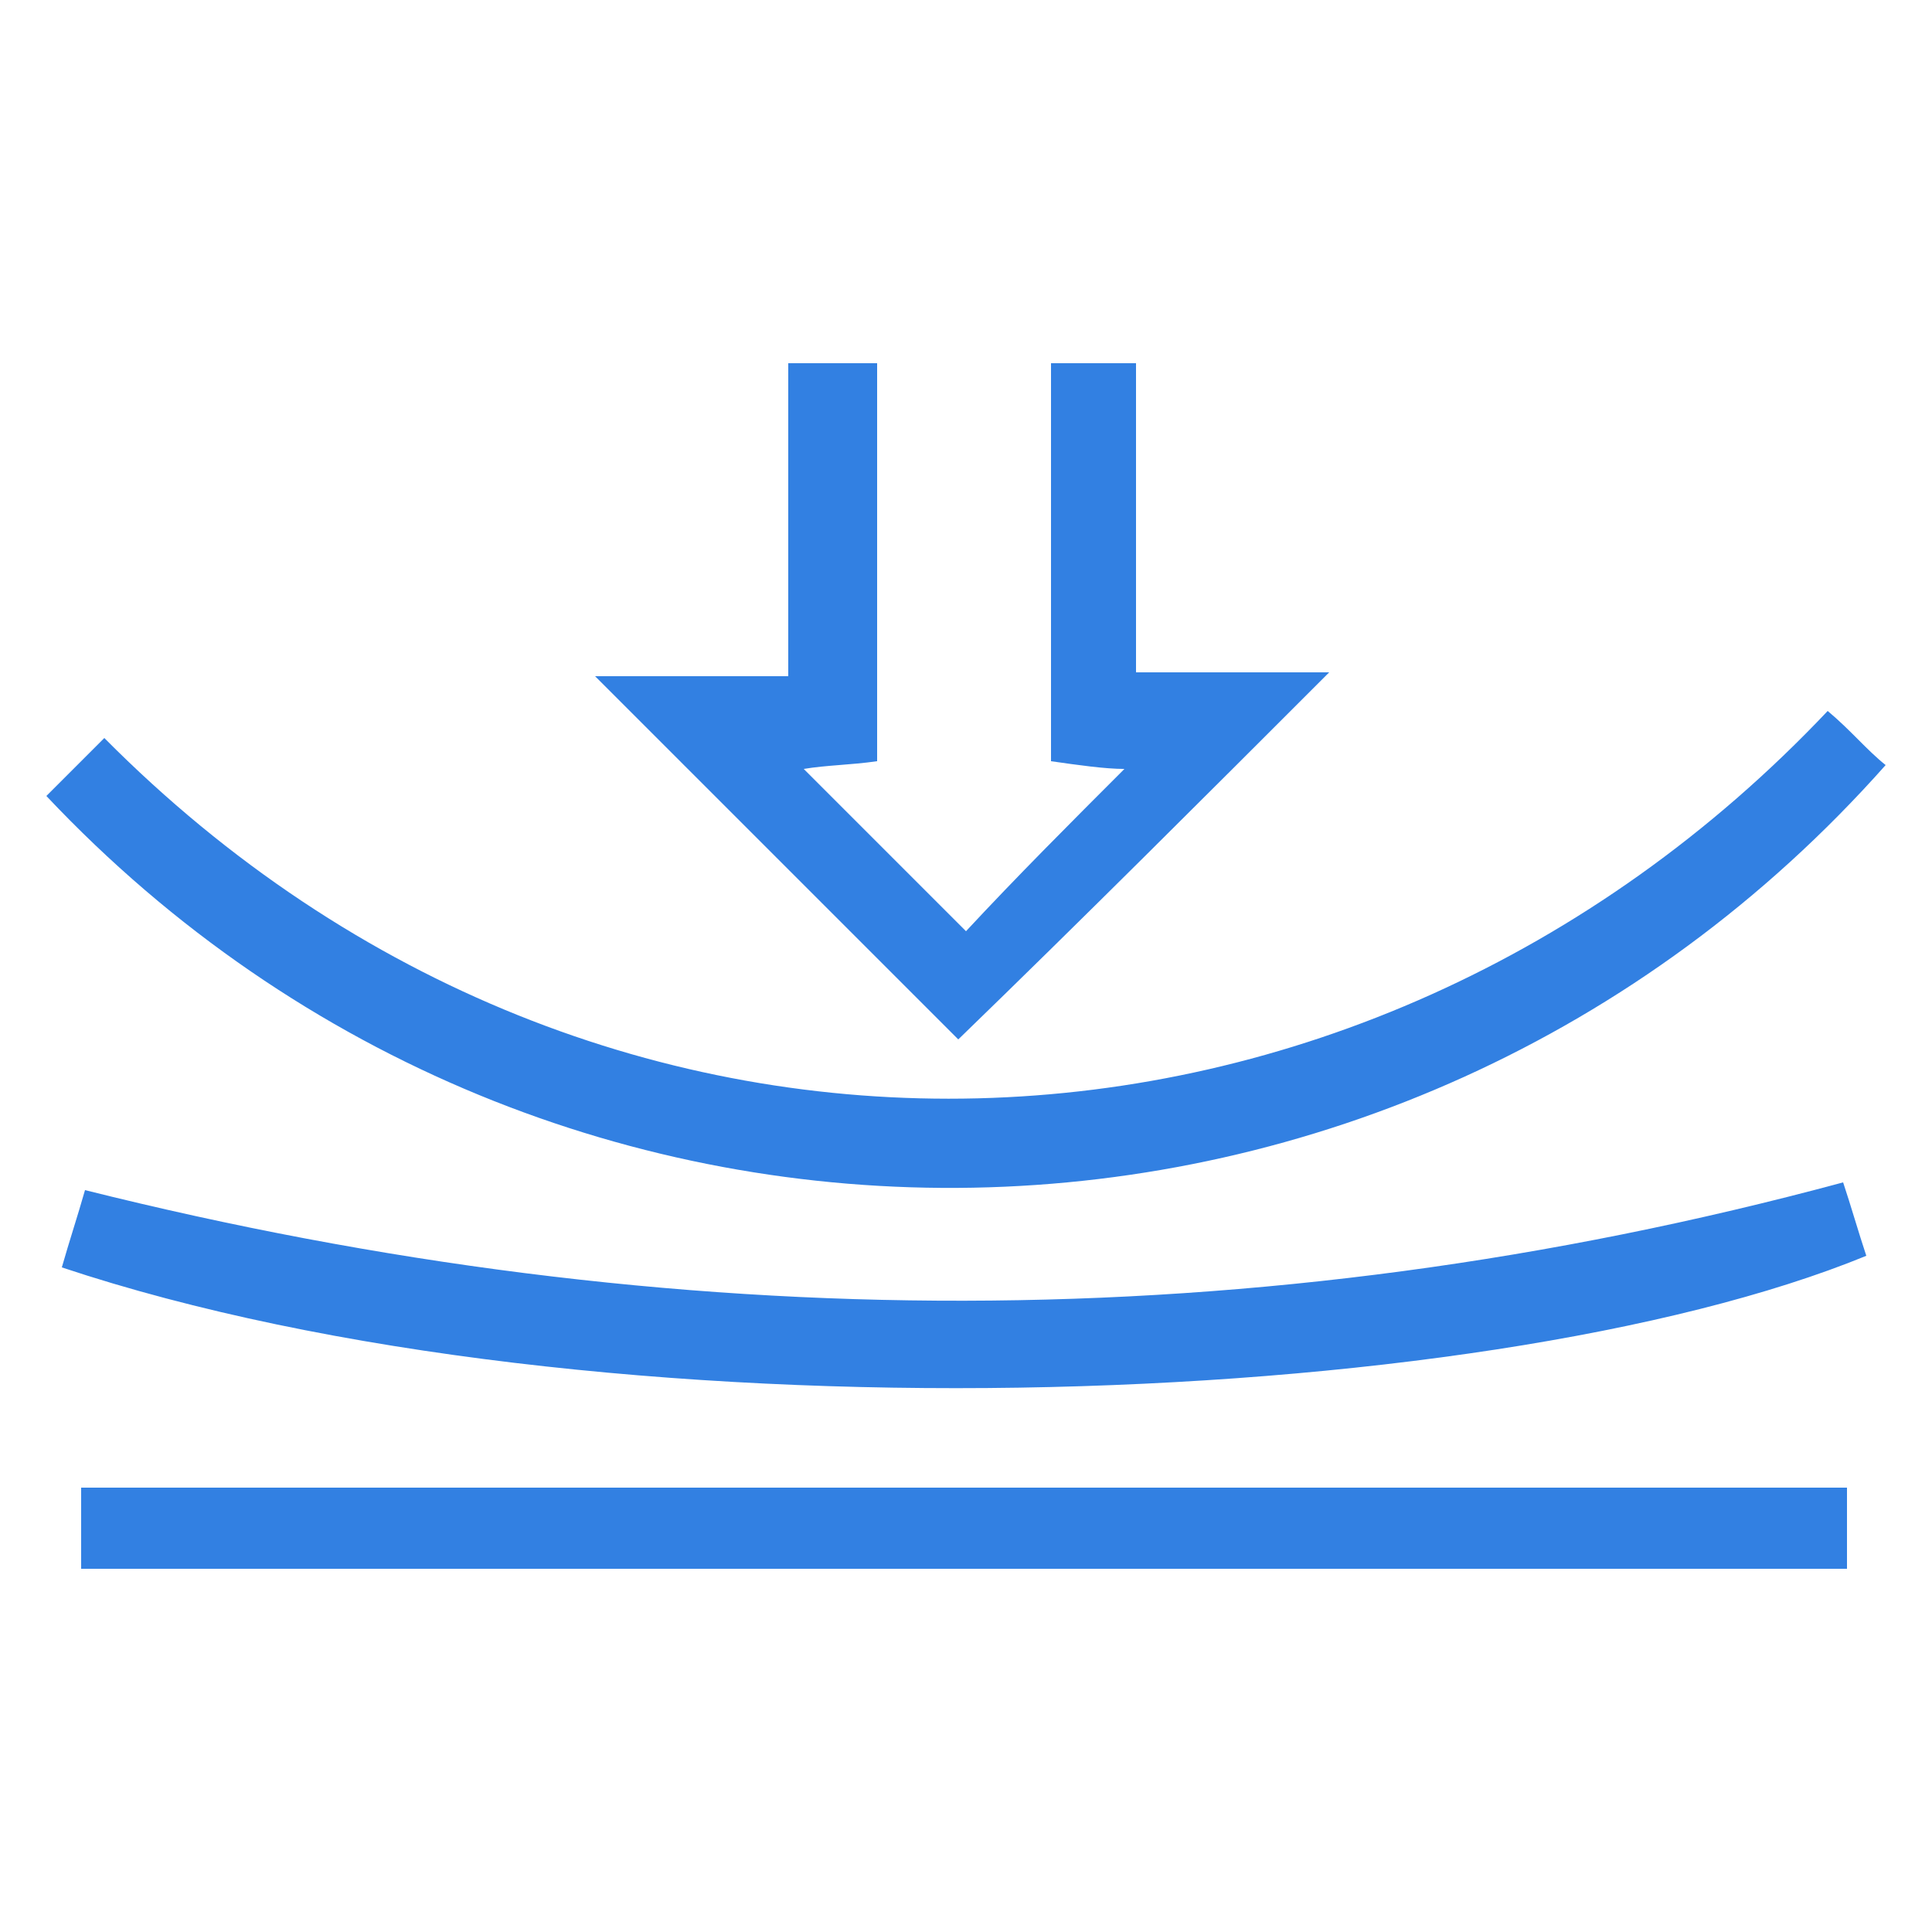
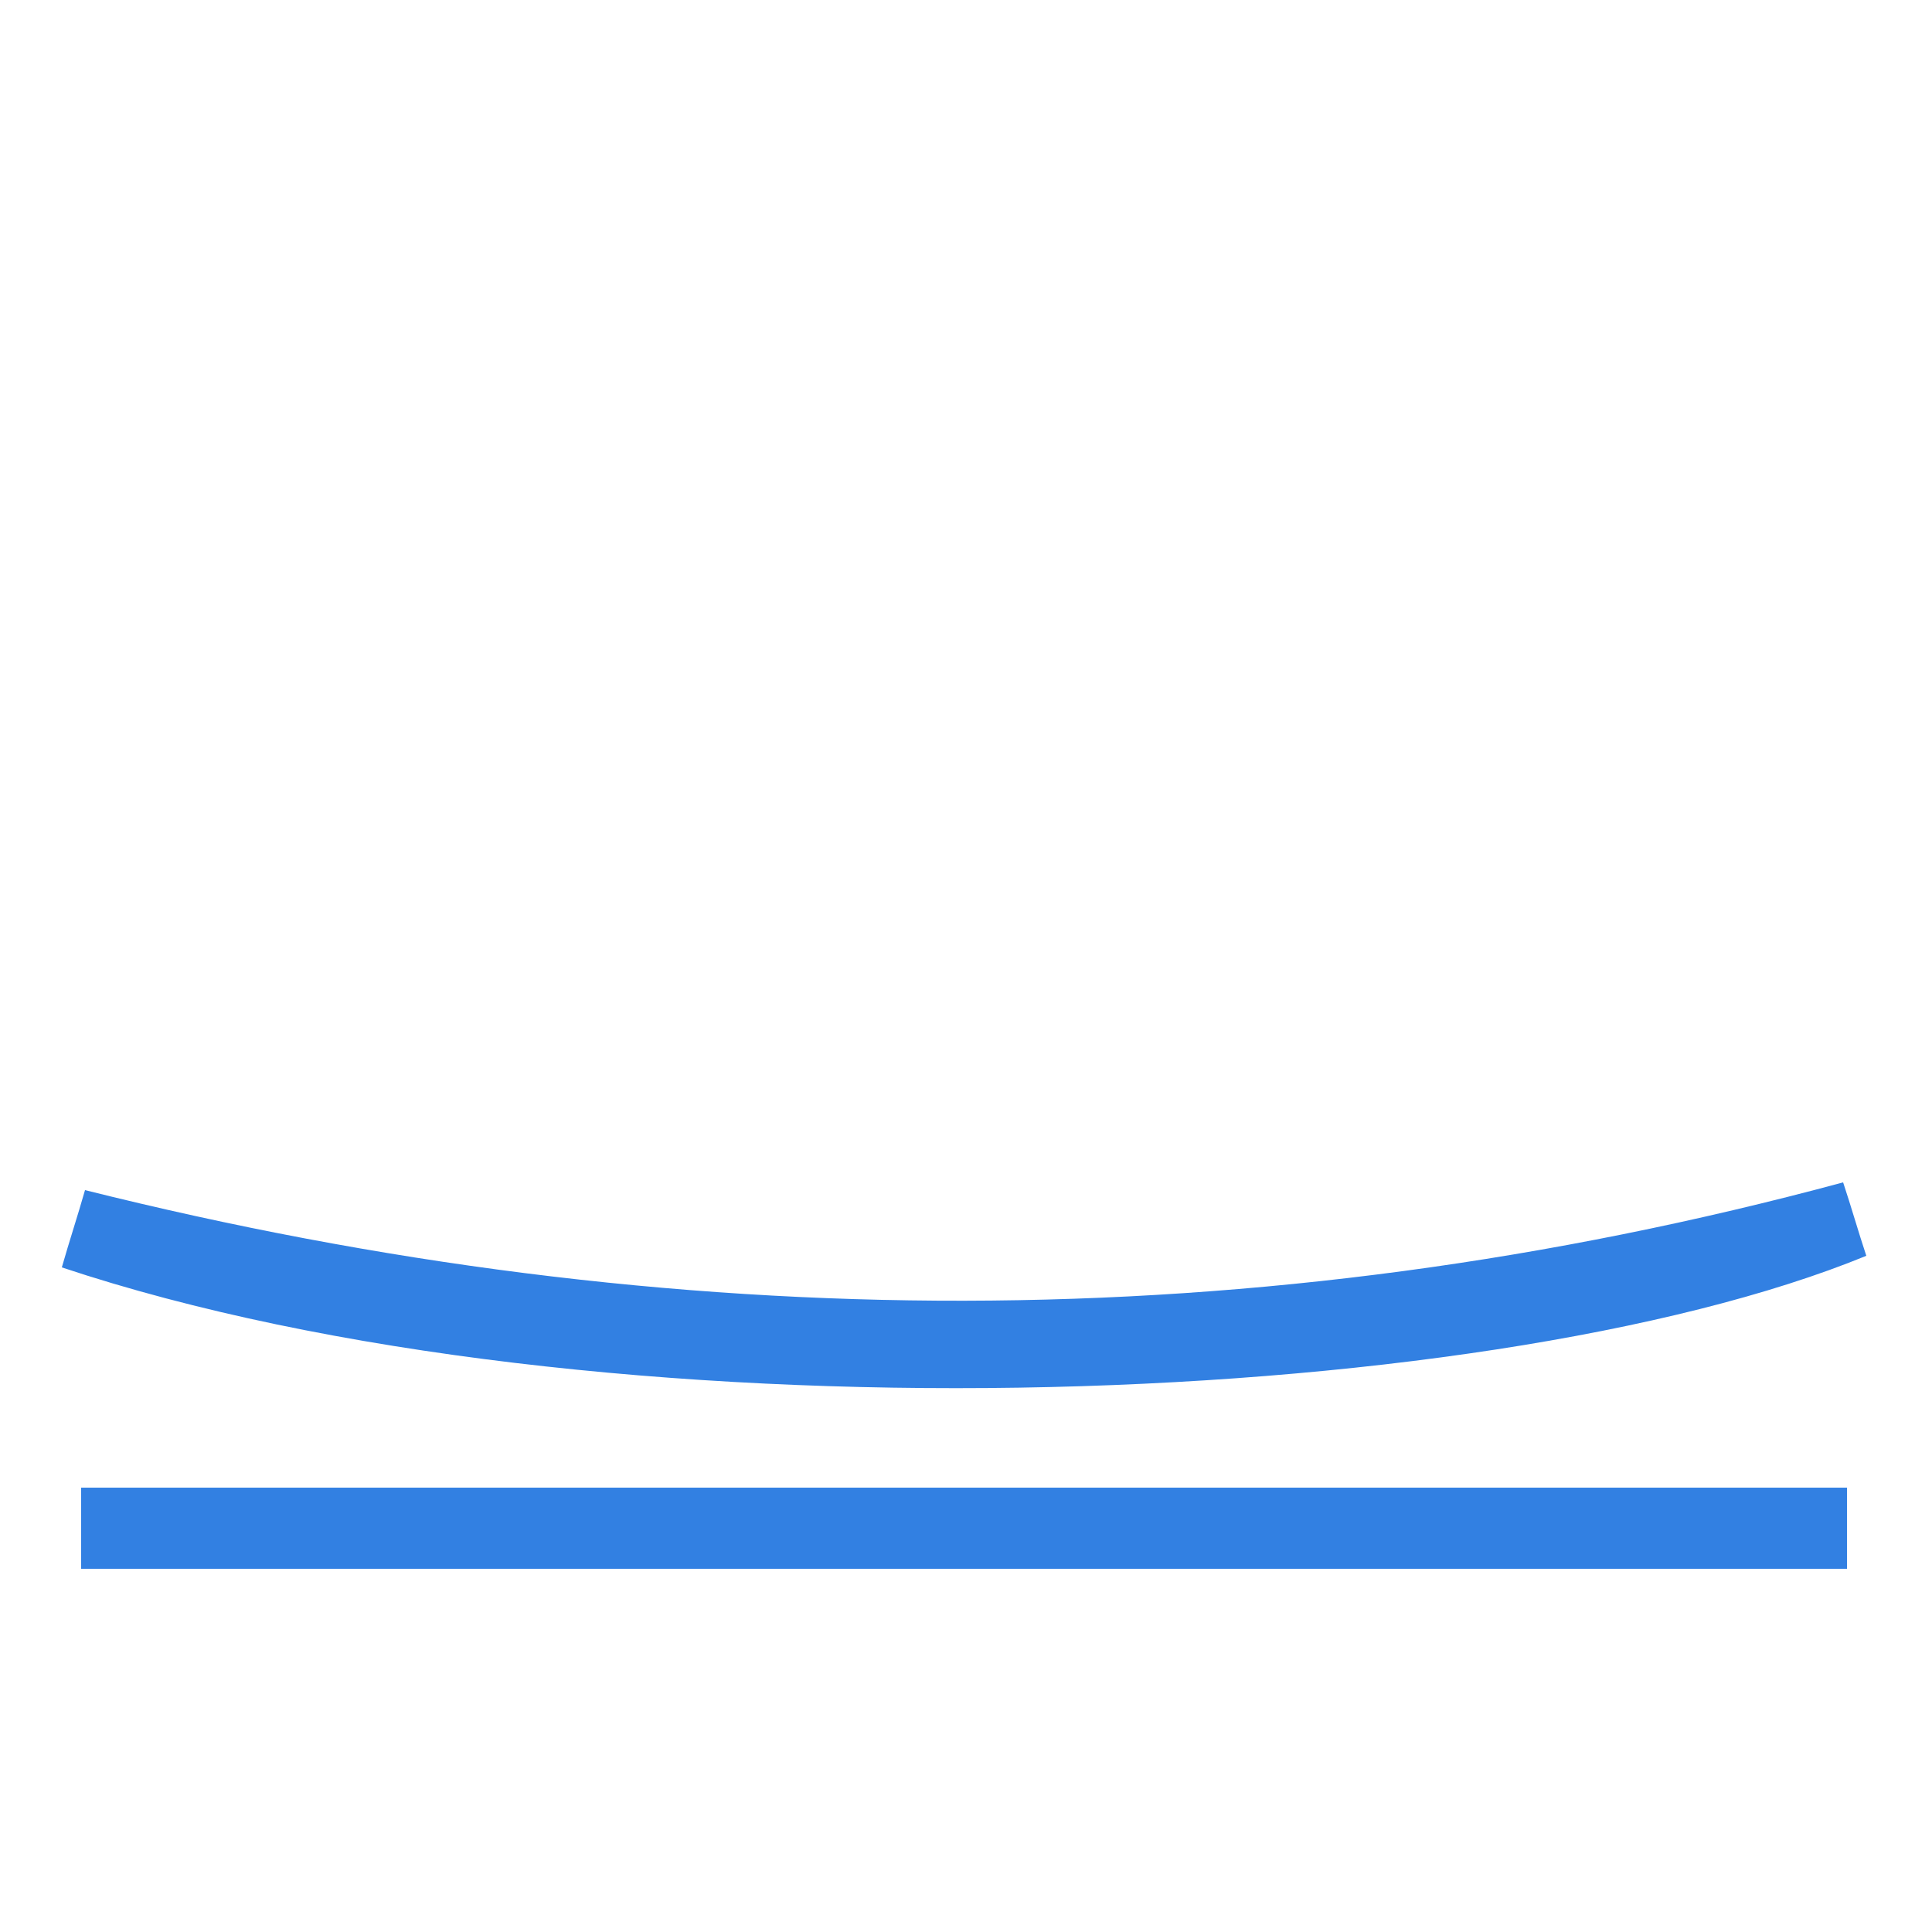
<svg xmlns="http://www.w3.org/2000/svg" fill="none" viewBox="0 0 80 80" height="80" width="80">
-   <path fill="#3280E2" d="M75.68 29.44C76.64 30.24 77.28 31.04 78.08 31.68C57.92 54.4 22.88 55.2 1.92 32.96C2.72 32.16 3.52 31.36 4.32 30.56C24.96 51.36 56.32 49.92 75.68 29.44Z" />
-   <path fill="#3280E2" d="M24.64 28C27.04 28 29.6 28 32.64 28C32.64 23.68 32.64 19.36 32.64 15.04C34.08 15.04 35.04 15.04 36.32 15.04C36.32 20.48 36.32 25.92 36.32 31.52C35.2 31.68 34.24 31.68 33.28 31.84C35.52 34.08 37.76 36.32 40 38.56C42.08 36.32 44.32 34.08 46.56 31.84C45.76 31.84 44.64 31.68 43.52 31.52C43.52 26.08 43.52 20.64 43.52 15.04C44.64 15.04 45.76 15.04 47.04 15.04C47.04 19.36 47.04 23.52 47.04 27.84C49.92 27.84 52.64 27.84 55.04 27.84C49.92 32.96 44.8 38.08 39.68 43.04C35.04 38.4 29.92 33.28 24.64 28Z" />
  <path fill="#3280E2" d="M2.56 52.48C2.88 51.36 3.2 50.4 3.52 49.28C27.84 55.36 52 55.52 76.32 48.96C76.64 49.92 76.96 51.04 77.28 52C61.28 58.56 24.64 59.84 2.56 52.48Z" />
  <path fill="#3280E2" d="M76.48 61.6C76.48 62.72 76.48 63.68 76.48 64.96C52.16 64.96 27.84 64.96 3.36 64.96C3.36 63.84 3.36 62.88 3.36 61.6C27.68 61.6 52 61.6 76.48 61.6Z" />
</svg>